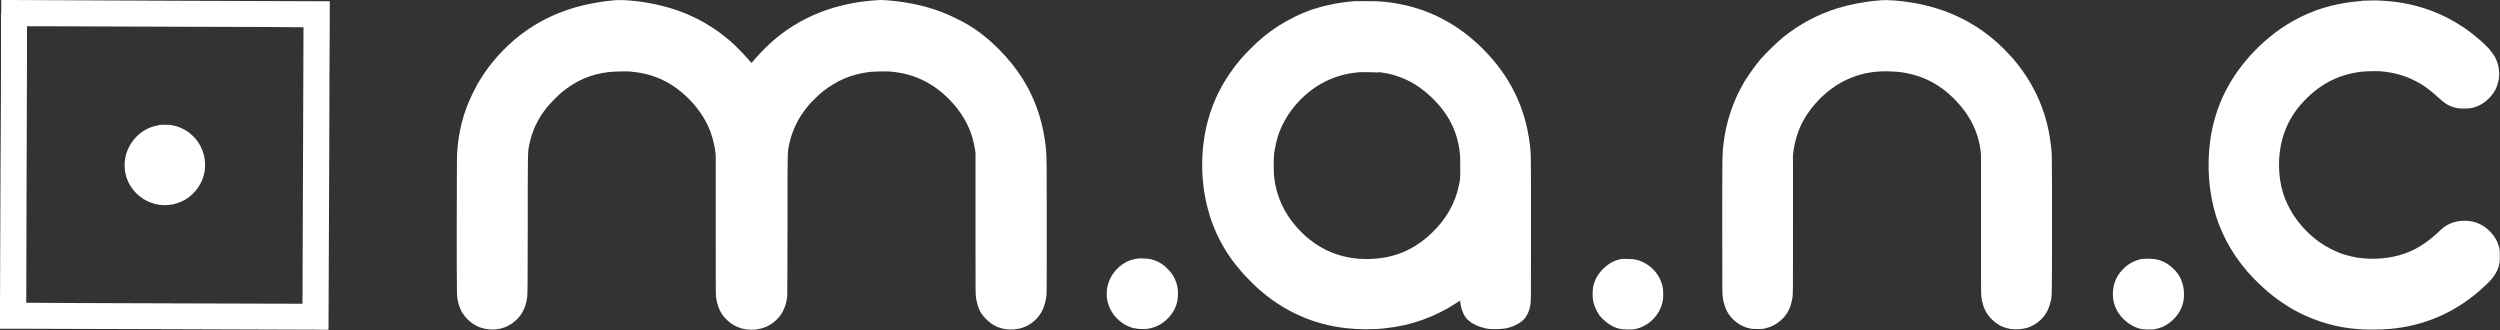
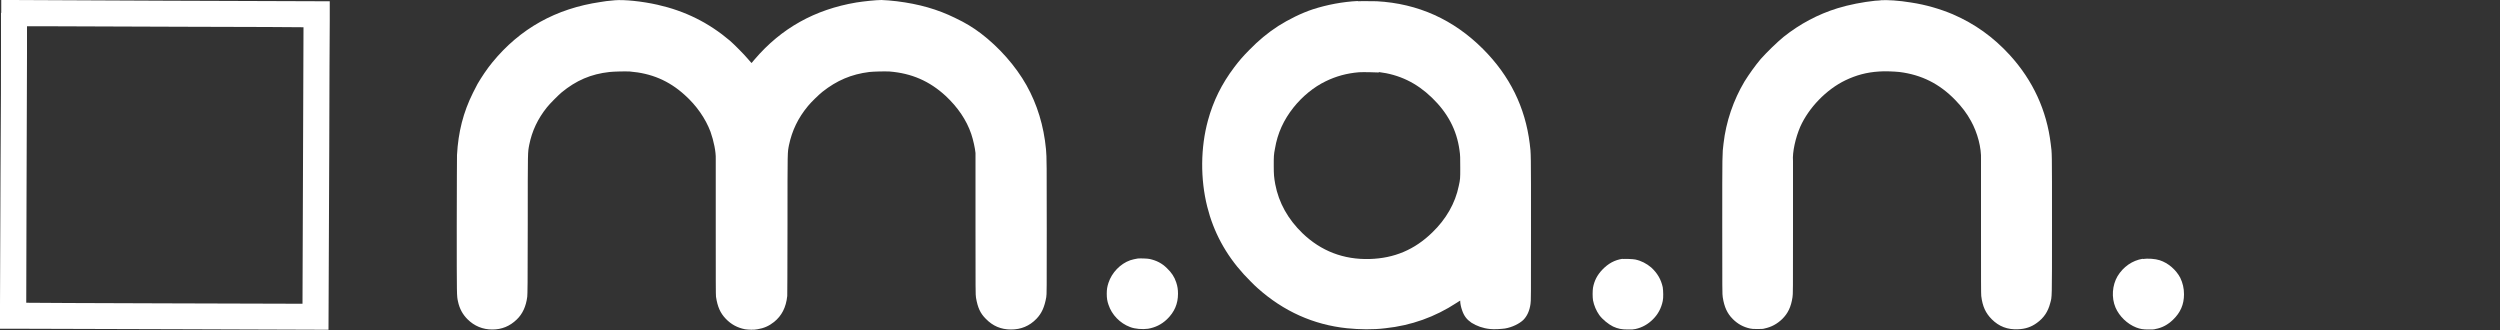
<svg xmlns="http://www.w3.org/2000/svg" id="Layer_2" data-name="Layer 2" viewBox="0 0 100 13.2">
  <rect x="0" y="0" width="100" height="13.2" fill="#333333" stroke="none" />
  <defs>
    <style>
      .cls-1 {
        fill: #fff;
      }
    </style>
  </defs>
  <g id="Layer_1-2" data-name="Layer 1">
    <g>
      <path id="logo-border" class="cls-1" d="M.04.52c0,.28,0,.9,0,1.36,0,.47,0,2.76-.02,5.1C.01,9.32,0,11.67,0,12.19v.96s.96,0,.96,0c.53,0,3.48.01,6.57.02,3.08.01,5.61.02,5.61.02,0,0,.01-2.48.03-7.19,0-2.39.02-4.71.02-5.16V.05s-.41,0-.41,0C12.28.05,1.11.01.48,0H.05s0,.51,0,.51ZM7.29,1.07c2.67,0,4.85.02,4.85.02,0,0-.04,11.05-.04,11.06,0,0-11.05-.03-11.05-.04,0,0,.02-8.03.03-9.97v-1.09s.69,0,.69,0c.37,0,2.86.01,5.53.02Z" />
-       <path class="cls-1" d="M6.35,5.01c-.45.07-.84.32-1.09.7-.25.37-.33.81-.24,1.24.06.29.22.57.43.78.72.72,1.91.61,2.48-.24.4-.59.36-1.37-.1-1.93-.23-.27-.53-.46-.89-.54-.1-.02-.15-.03-.32-.03-.13,0-.22,0-.28.01Z" />
      <path class="cls-1" d="M24.6.01c-.32.03-.42.04-.58.07-1.78.26-3.22,1.06-4.33,2.42-.2.24-.44.6-.59.86-.04.07-.12.23-.18.35-.39.78-.59,1.57-.64,2.49,0,.1-.01,1.2-.01,2.84,0,2.88,0,2.79.05,3.02.06.29.19.52.38.71.27.27.61.41.99.41s.7-.13.98-.4c.23-.22.37-.52.42-.91.01-.11.02-.44.02-2.9,0-3.06,0-2.85.06-3.18.11-.55.34-1.04.71-1.5.11-.14.45-.48.58-.59.58-.48,1.18-.74,1.92-.82.18-.02.62-.03.81-.02.86.07,1.56.36,2.2.94.47.42.83.94,1.03,1.47.13.37.22.8.21,1.09,0,.06,0,1.31,0,2.77,0,2.13,0,2.67.01,2.74.06.4.17.65.39.88.22.23.47.36.77.42.14.02.36.03.5,0,.25-.04.46-.13.66-.29.31-.25.48-.58.53-1.04,0-.07.01-.95.01-2.88,0-3.05,0-2.84.06-3.16.12-.57.36-1.08.76-1.56.13-.16.43-.45.58-.57.57-.45,1.15-.7,1.87-.79.18-.02.62-.03.81-.02.88.07,1.6.38,2.25.98.48.45.83.96,1.02,1.52.08.24.15.56.17.76,0,.04,0,1.34,0,2.88,0,2.62,0,2.81.02,2.91.07.4.17.62.39.84.28.29.61.43,1.01.43s.74-.14,1.02-.43c.21-.22.32-.47.39-.86.02-.1.02-.32.02-2.69,0-2.52,0-2.93-.03-3.23-.09-.94-.35-1.79-.78-2.56-.44-.78-1.1-1.52-1.82-2.07-.33-.25-.63-.43-1.03-.62-.71-.35-1.45-.56-2.34-.67-.16-.02-.5-.05-.61-.05-.21,0-.7.05-1.01.1-1.66.28-3,1.03-4.06,2.27-.04.04-.08.1-.1.12-.02.03-.03.03-.04.02,0,0-.07-.08-.14-.16-.14-.17-.55-.58-.71-.72-.85-.72-1.79-1.19-2.9-1.44-.62-.14-1.33-.21-1.7-.18Z" />
      <path class="cls-1" d="M45.51,10.34c-.08.01-.24.05-.3.07-.4.14-.74.5-.87.9-.05.15-.07.26-.07.44s.02.3.07.44c.13.4.46.74.86.89.2.08.5.1.72.07.29-.05.54-.17.76-.38.3-.29.44-.62.44-1.02,0-.17-.02-.3-.07-.45-.07-.22-.19-.4-.37-.57-.2-.2-.42-.31-.69-.37-.07-.02-.4-.03-.47-.02Z" />
      <path class="cls-1" d="M54.32.04c-.62.03-1.24.15-1.8.33-.46.15-.98.41-1.39.67-.43.28-.78.57-1.16.96-.25.25-.42.45-.6.69-.5.66-.84,1.35-1.05,2.12-.3,1.09-.31,2.35-.03,3.46.25,1,.73,1.9,1.46,2.7.12.13.44.46.56.56,1.03.92,2.23,1.46,3.57,1.6.5.05,1.04.06,1.53,0,1.04-.11,1.99-.45,2.86-1.02.09-.06.14-.09.14-.08,0,0,0,.03,0,.04,0,.06.03.22.07.33.08.24.19.38.38.51.21.13.45.22.74.25.16.02.45,0,.6-.02.29-.05.57-.19.73-.34.15-.15.25-.36.29-.64.02-.11.02-.28.02-3.02,0-3.07,0-3-.05-3.39-.18-1.46-.8-2.72-1.87-3.79-1.18-1.18-2.6-1.82-4.25-1.91-.16,0-.6-.01-.76,0ZM55.14,2.88c.83.1,1.52.43,2.14,1.03.63.61.99,1.29,1.1,2.1.03.2.03.3.03.71,0,.42,0,.45-.06.72-.14.69-.51,1.33-1.06,1.86-.71.69-1.52,1.03-2.5,1.06-1.05.03-1.95-.32-2.69-1.03-.58-.56-.95-1.22-1.09-1.96-.05-.28-.06-.38-.06-.75s0-.43.05-.68c.1-.61.35-1.15.74-1.64.35-.44.81-.82,1.29-1.05.41-.2.84-.32,1.33-.36.15-.01.66,0,.81.01Z" />
      <path class="cls-1" d="M64.91,10.35c-.33.05-.58.19-.82.44-.2.21-.32.44-.37.72-.02.13-.02.37,0,.5.04.21.13.42.25.59.13.18.37.37.55.46.2.09.34.12.6.12.17,0,.21,0,.3-.02.27-.06.5-.19.7-.39.2-.2.33-.44.39-.73.03-.13.02-.41,0-.55-.07-.32-.22-.57-.46-.79-.19-.16-.4-.27-.64-.32-.09-.02-.42-.03-.51-.02Z" />
      <path class="cls-1" d="M75.25.01s-.16.02-.25.02c-.48.05-1.05.16-1.5.3-.78.24-1.51.63-2.15,1.14-.27.22-.67.61-.92.89-.22.26-.47.61-.65.9-.44.74-.74,1.6-.84,2.49-.05.4-.05.35-.05,3.26,0,2.62,0,2.77.02,2.88.06.39.18.65.4.87.2.2.42.32.69.38.09.02.13.02.3.02.15,0,.22,0,.28-.02.28-.06.5-.18.71-.38.23-.23.35-.48.41-.87.02-.1.02-.32.02-2.72,0-1.44,0-2.67,0-2.73-.03-.35.1-.93.29-1.37.34-.76,1.04-1.49,1.81-1.86.42-.2.84-.32,1.35-.35.2-.02.63,0,.81.02.88.11,1.6.47,2.23,1.12.27.28.46.53.63.84.26.47.42,1.07.4,1.55,0,.1,0,1.34,0,2.76,0,2.07,0,2.61.01,2.69.05.42.18.69.42.93.29.29.63.42,1.05.4.29-.01.53-.09.75-.25.28-.2.45-.45.54-.8.07-.27.07-.04.07-3.11s0-2.85-.05-3.25c-.16-1.34-.71-2.54-1.64-3.56-.66-.72-1.4-1.25-2.28-1.63-.5-.21-1.07-.38-1.67-.47-.48-.08-.96-.11-1.23-.09Z" />
      <path class="cls-1" d="M85.71,10.35c-.42.07-.78.32-1.01.7-.21.36-.25.85-.08,1.25.15.35.47.66.83.8.16.06.27.08.49.08.15,0,.22,0,.28-.02.27-.05.49-.17.7-.37.3-.29.44-.61.44-1.02,0-.24-.05-.45-.15-.66-.17-.32-.48-.59-.82-.7-.18-.06-.48-.08-.68-.05Z" />
-       <path class="cls-1" d="M94.48.04c-.64.04-1.31.18-1.88.39-.75.28-1.45.71-2.08,1.28-.07.06-.21.2-.31.3-1.01,1.03-1.61,2.23-1.8,3.6-.14,1.02-.06,2.09.23,3.03.29.92.81,1.78,1.51,2.5.53.54.98.89,1.56,1.23.35.2.69.35,1.1.49.72.24,1.41.34,2.25.32.44,0,.76-.04,1.12-.1,1.09-.2,2.06-.66,2.92-1.38.19-.16.44-.39.53-.5.19-.21.31-.44.35-.69.02-.14.02-.41,0-.55-.06-.28-.18-.5-.39-.71-.28-.28-.61-.42-1.01-.42-.23,0-.41.04-.61.13-.14.07-.26.15-.43.32-.33.31-.61.51-.95.69-.54.27-1.12.39-1.77.38-.39-.01-.7-.06-1.05-.17-.31-.09-.72-.3-1-.5-.7-.51-1.21-1.2-1.45-1.97-.21-.67-.21-1.5-.02-2.18.16-.56.45-1.07.87-1.5.65-.68,1.38-1.05,2.27-1.16.18-.02.57-.03.76-.02.52.04.96.16,1.4.38.32.16.58.35.9.64.27.25.4.34.62.41.16.05.29.07.5.06.23,0,.38-.04.56-.13.27-.13.54-.41.66-.67.22-.48.15-1.06-.18-1.46-.04-.04-.07-.1-.09-.12-.03-.04-.28-.29-.47-.44-.41-.35-.8-.6-1.27-.84-.77-.38-1.6-.6-2.51-.65-.21-.02-.64-.01-.85,0Z" />
    </g>
  </g>
</svg>